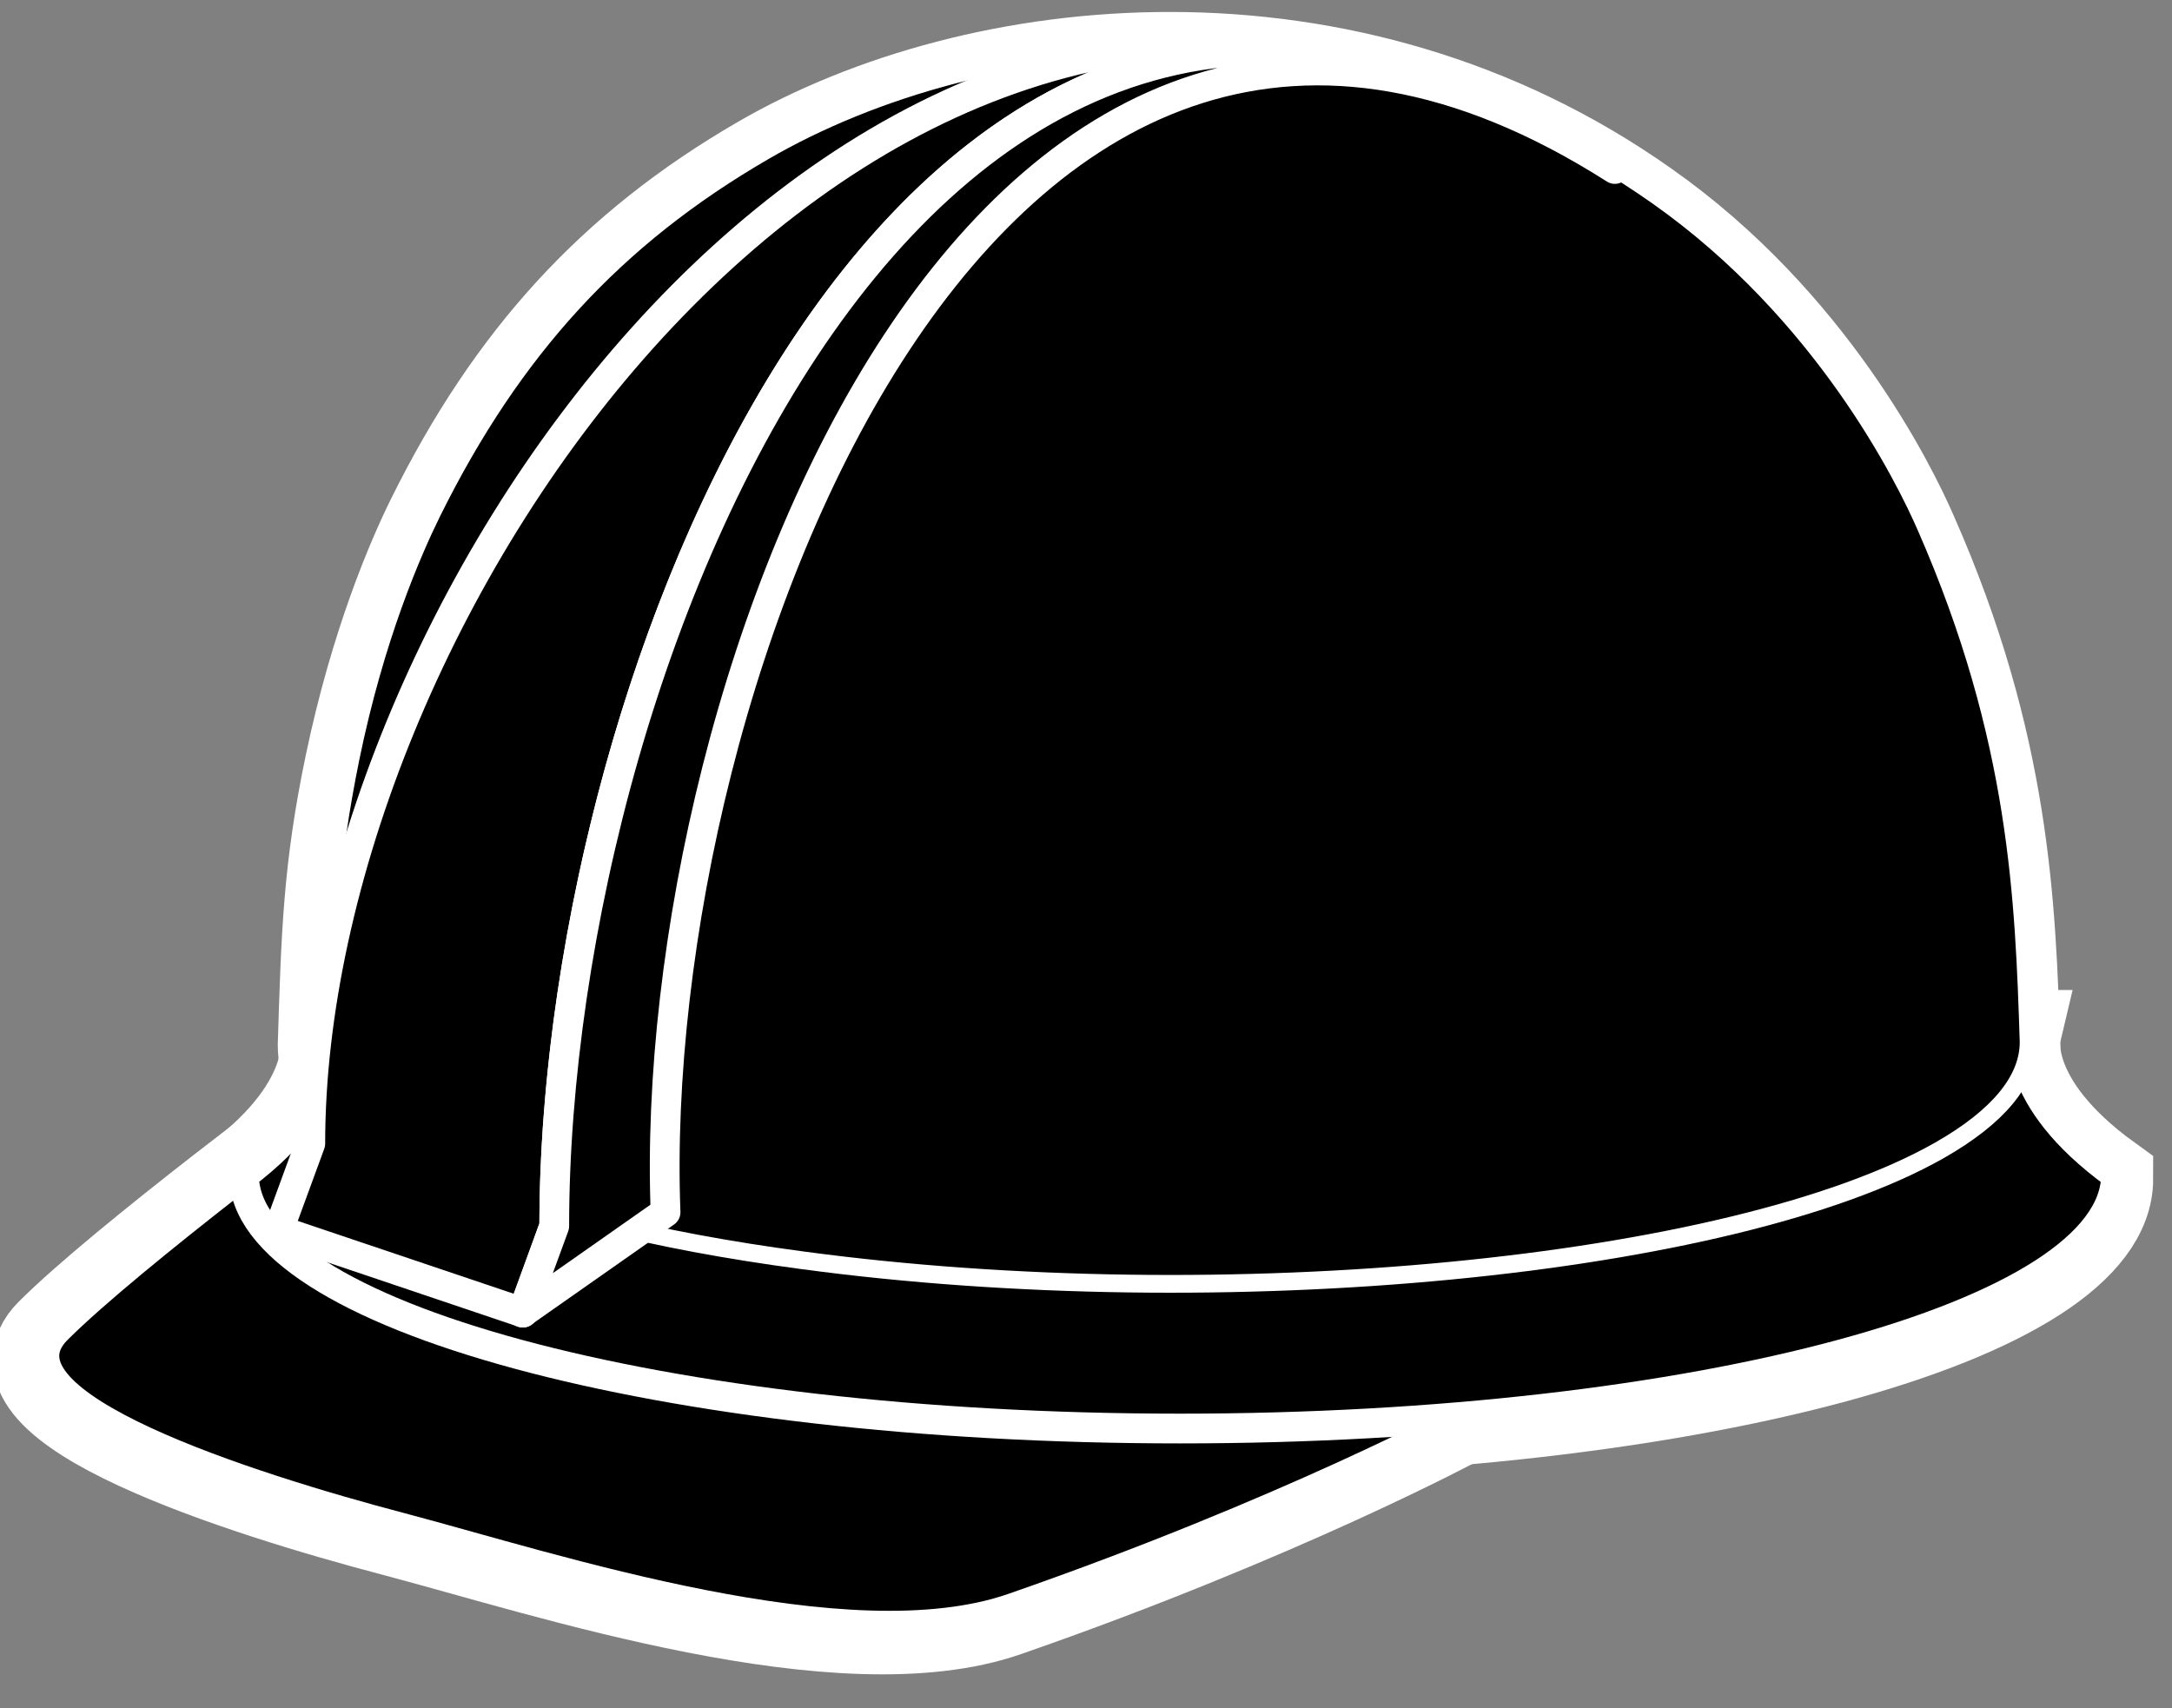
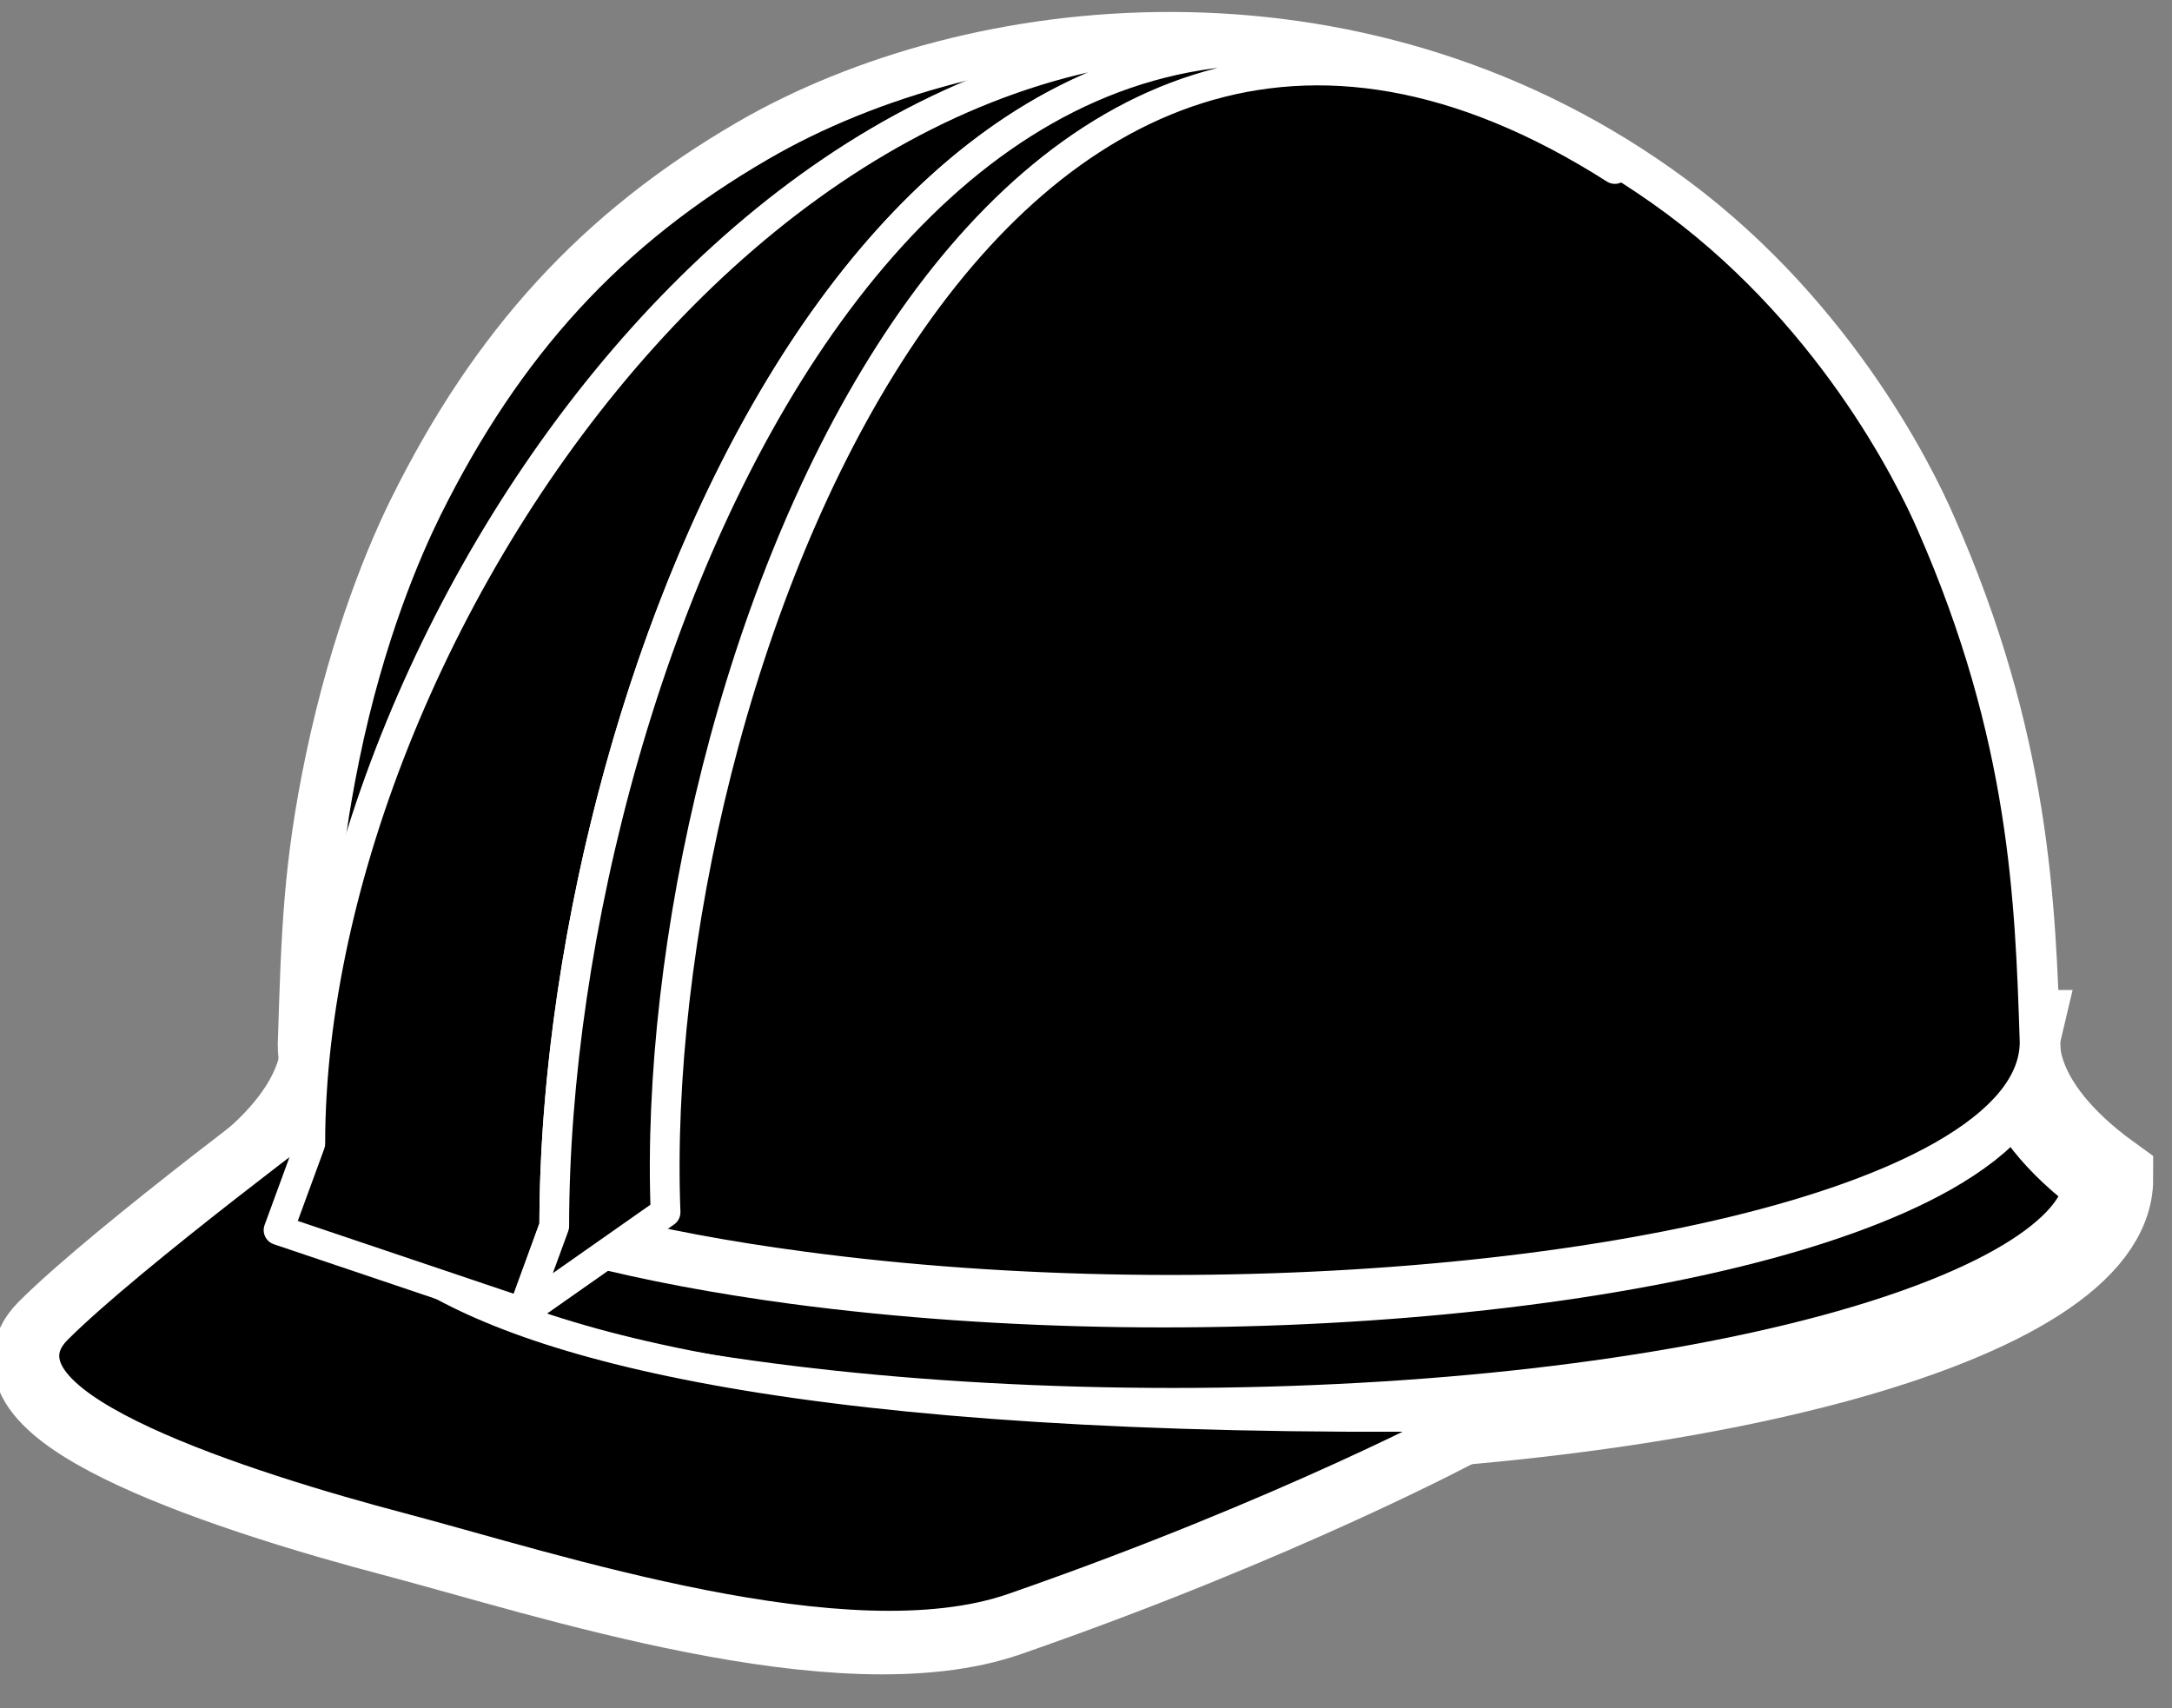
<svg xmlns="http://www.w3.org/2000/svg" version="1.1" id="Layer_1" x="0px" y="0px" viewBox="0 0 376.6 296.2" style="enable-background:new 0 0 376.6 296.2;" xml:space="preserve">
  <rect x="0" y="0" width="376.6" height="296.2" fill="#808080" stroke="none" />
  <style type="text/css">
	.st0{stroke:#FFFFFF;stroke-width:15.477;}
	.st1{stroke:#FFFFFF;}
	.st2{stroke:#FFFFFF;stroke-width:5.159;}
	.st3{stroke:#FFFFFF;stroke-width:5.159;stroke-linecap:round;stroke-linejoin:round;}
</style>
  <path class="st0" d="M253,246.3c0,0-31,16.7-78.5,33.2c-28.7,10-79.6-6.9-106.1-13.9c-26.6-7-72.5-21.6-59.7-34.4  C21.4,218.5,58,191.4,58,191.4S23.2,248.9,253,246.3L253,246.3z" />
  <path class="st0" d="M41.1,204.4c0,24.3,72.6,44,162.3,44c89.6,0,162.2-19.7,162.2-44c-18.7-13.5-16-25-16-25H56.3  C56.3,179.5,58.9,190.9,41.1,204.4L41.1,204.4z" />
  <path class="st1" d="M331.7,92.6c-3.6-8.3-17.7-36.9-46.3-57C233.7-1,169.4,6,131.7,27.9c-25.5,14.8-43.1,34-57,62.1  c-3.4,6.9-9.7,21.5-14.1,42.5c-3.8,18.2-4.1,29.6-4.7,48.7c0,15.9,30.2,30.2,82.2,37.2c72.8,9.7,160.7,1.3,196.4-18.9  c10.2-5.8,15-11.9,15-17.9C348.7,156.9,347.8,129.1,331.7,92.6L331.7,92.6z" />
  <path class="st0" d="M331.7,92.6c-3.6-8.3-17.7-36.9-46.3-57C233.7-1,169.4,6,131.7,27.9c-25.5,14.8-43.1,34-57,62.1  c-3.4,6.9-9.7,21.5-14.1,42.5c-3.8,18.2-4.1,29.6-4.7,48.7c0,15.9,30.2,30.2,82.2,37.2c72.8,9.7,160.7,1.3,196.4-18.9  c10.2-5.8,15-11.9,15-17.9C348.7,156.9,347.8,129.1,331.7,92.6L331.7,92.6z" />
  <path class="st2" d="M254.2,245.6c0,0-31,16.7-78.5,33.2c-28.7,10-79.6-6.9-106.1-13.9c-26.6-7-72.5-21.6-59.7-34.4  c12.7-12.7,49.3-39.9,49.3-39.9S24.4,248.2,254.2,245.6L254.2,245.6z" />
-   <path class="st2" d="M42.3,203.7c0,24.3,72.6,44,162.3,44c89.6,0,162.3-19.7,162.3-44c-18.7-13.5-16-25-16-25H57.5  C57.5,178.7,60.1,190.2,42.3,203.7L42.3,203.7z" />
  <path class="st1" d="M333,91.8c-3.6-8.3-17.7-36.9-46.3-57c-51.8-36.5-116-29.6-153.8-7.6c-25.5,14.8-43.1,34-57,62  c-3.4,6.9-9.8,21.5-14.1,42.5c-3.7,18.2-4.1,29.6-4.7,48.6c0,15.9,30.2,30.3,82.2,37.2c72.8,9.8,160.7,1.3,196.4-18.9  c10.2-5.8,15-11.9,15-17.9C349.9,156.2,349,128.3,333,91.8L333,91.8z" />
  <path class="st2" d="M333,91.8c-3.6-8.3-17.7-36.9-46.3-57c-51.8-36.5-116-29.6-153.8-7.6c-25.5,14.8-43.1,34-57,62  c-3.4,6.9-9.8,21.5-14.1,42.5c-3.7,18.2-4.1,29.6-4.7,48.6c0,15.9,30.2,30.3,82.2,37.2c72.8,9.8,160.7,1.3,196.4-18.9  c10.2-5.8,15-11.9,15-17.9C349.9,156.2,349,128.3,333,91.8L333,91.8z" />
  <path class="st1" d="M333,91.8c-3.6-8.3-17.7-36.9-46.3-57c-51.8-36.5-116-29.6-153.8-7.6c-25.5,14.8-43.1,34-57,62  c-3.4,6.9-9.8,21.5-14.1,42.5c-3.7,18.2-4.1,29.6-4.7,48.6c0,15.9,30.2,30.3,82.2,37.2c72.8,9.8,160.7,1.3,196.4-18.9  c10.2-5.8,15-11.9,15-17.9C349.9,156.2,349,128.3,333,91.8L333,91.8z" />
  <path class="st1" d="M280,29.3C171-40.2,60.4,102.6,63.8,194.2l-10.1,4.1C53.7,98.4,162-48.8,280,29.3" />
  <polygon class="st1" points="63.8,194.2 48.2,213.3 53.7,198.3 " />
  <path class="st3" d="M96.1,212.6c0-90.4,53.9-231.3,151.7-199.3c-104.8-35.5-194,94.3-194,185l-5.5,15l42.4,14.3L96.1,212.6  L96.1,212.6z" />
  <path class="st1" d="M96.1,212.6l-5.5,15l24.8-17.4C111.9,118.5,171-40.1,280,29.3C162-48.8,96.1,112.7,96.1,212.6L96.1,212.6z" />
  <path class="st3" d="M96.1,212.6L96.1,212.6l-5.5,15l24.8-17.4C111.9,118.5,171-40.1,280,29.3C162-48.8,96.1,112.7,96.1,212.6  L96.1,212.6z" />
</svg>